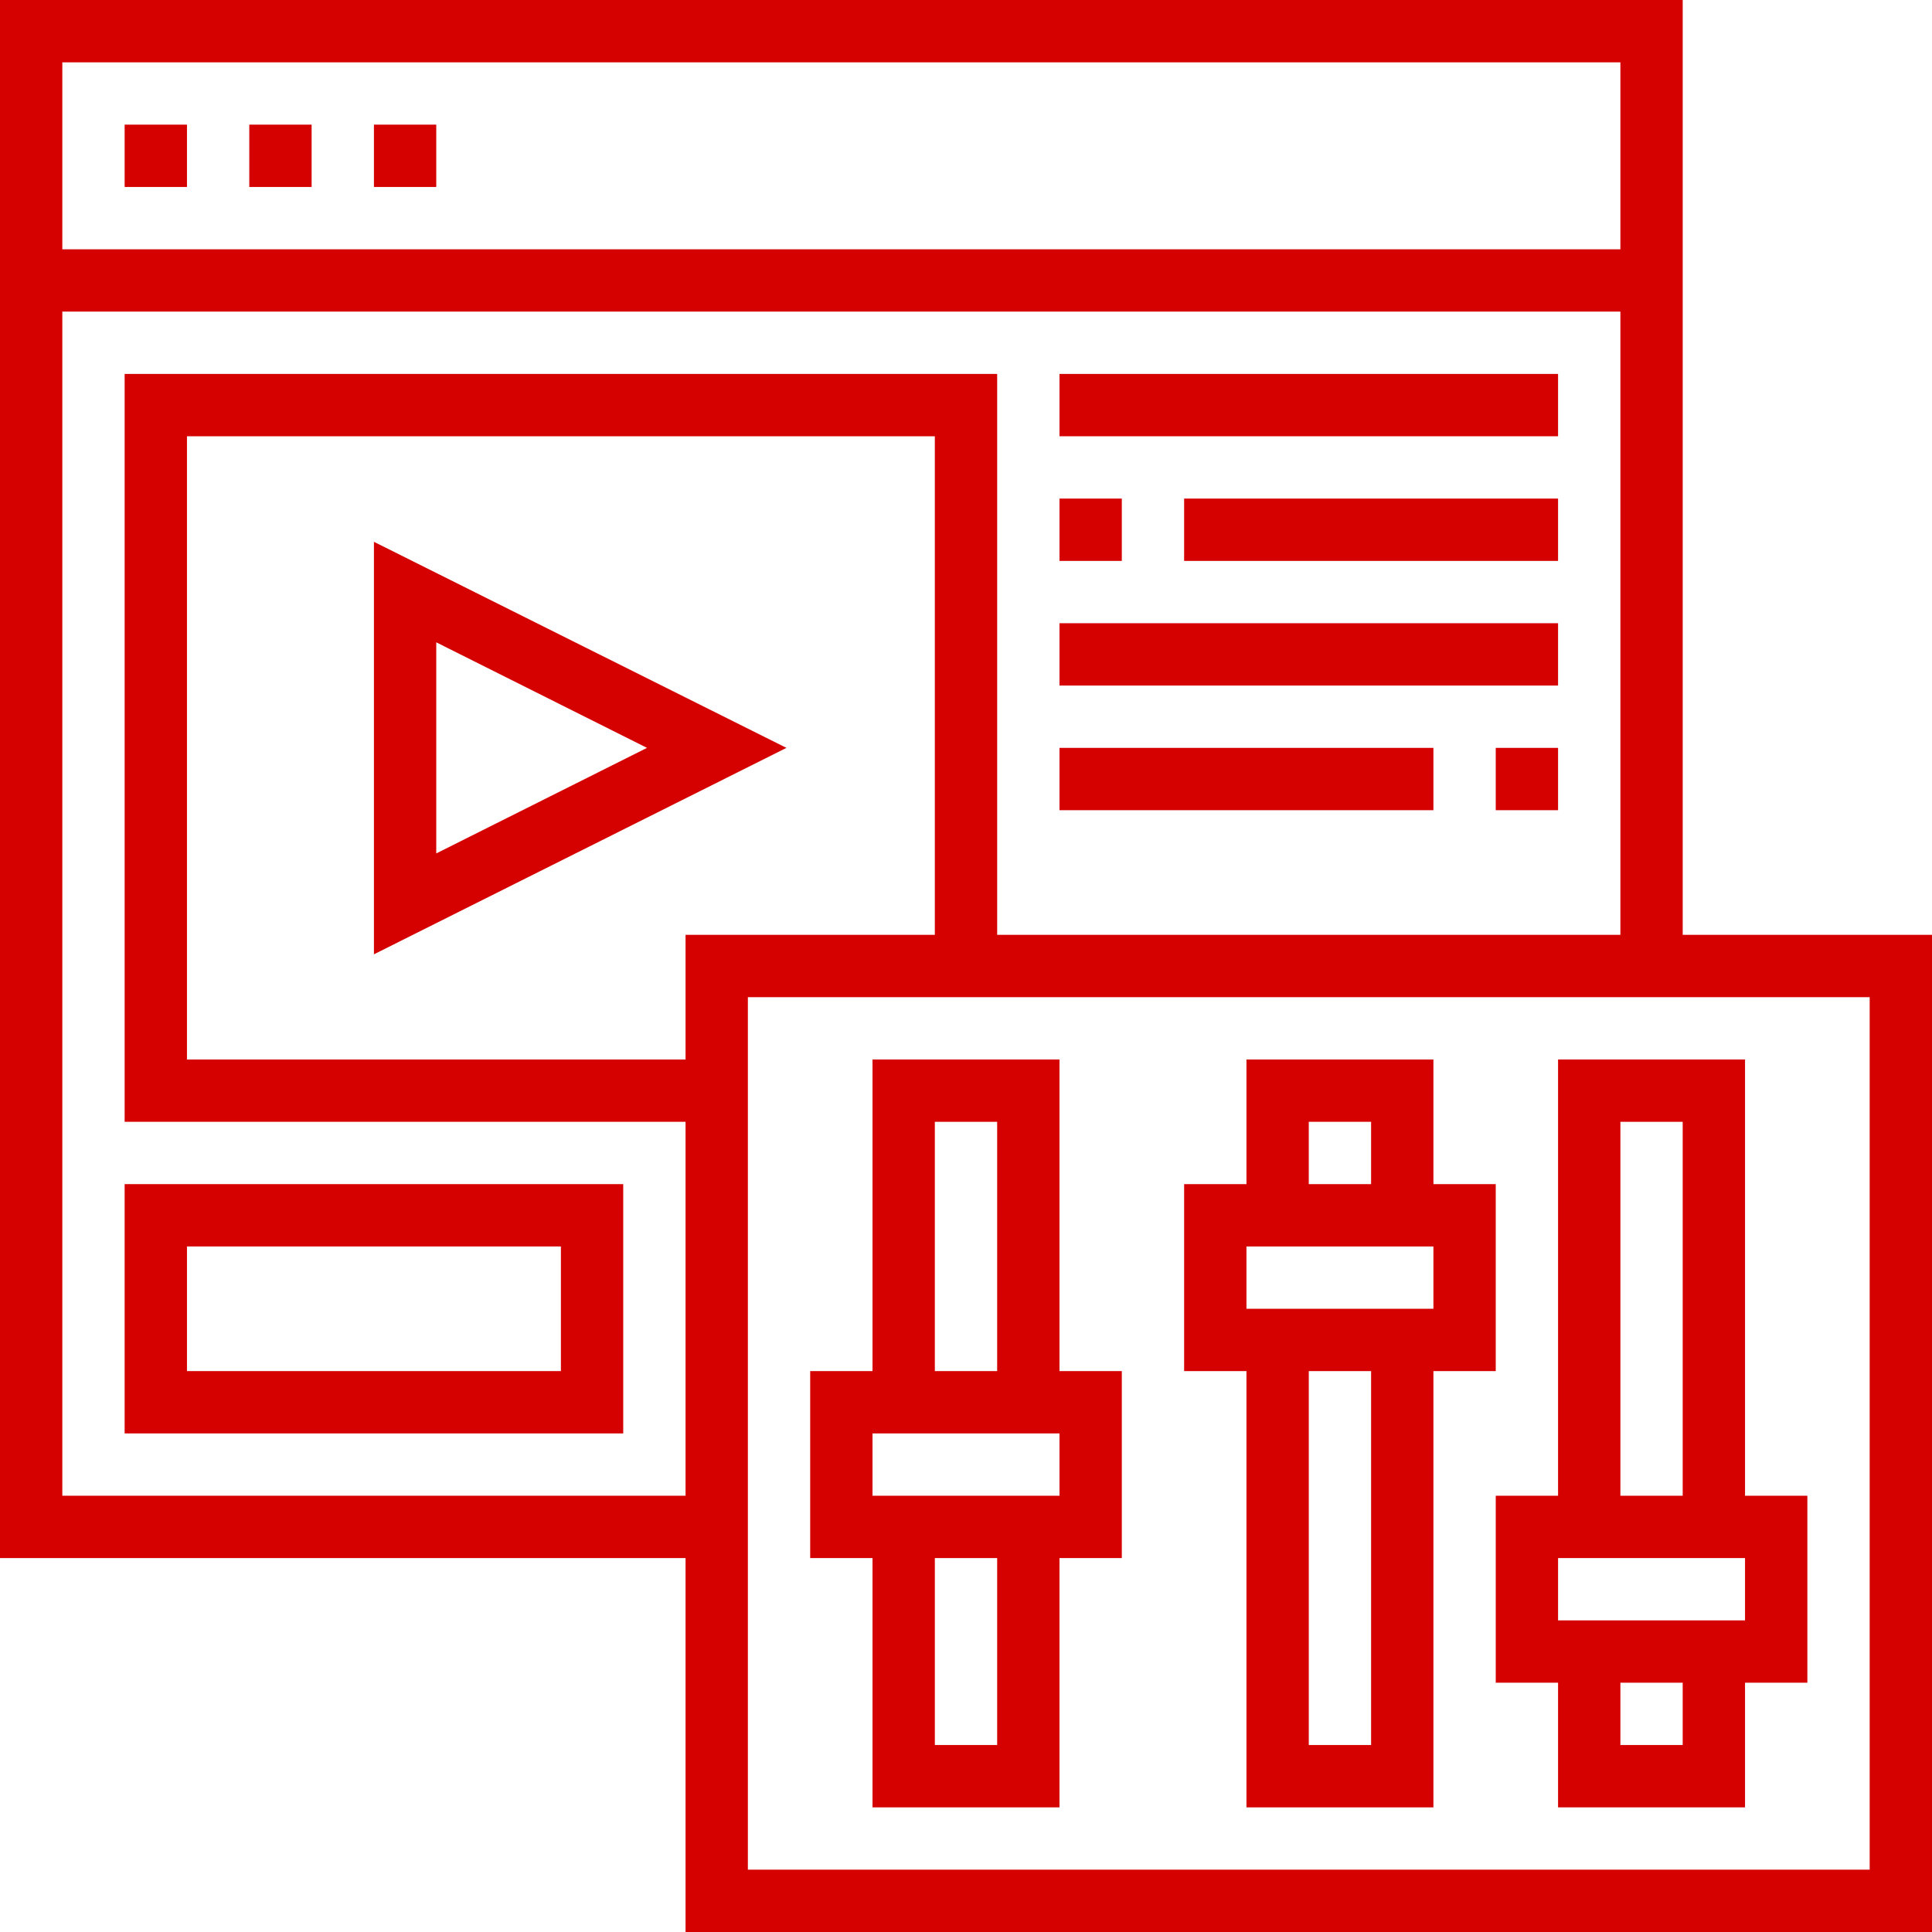
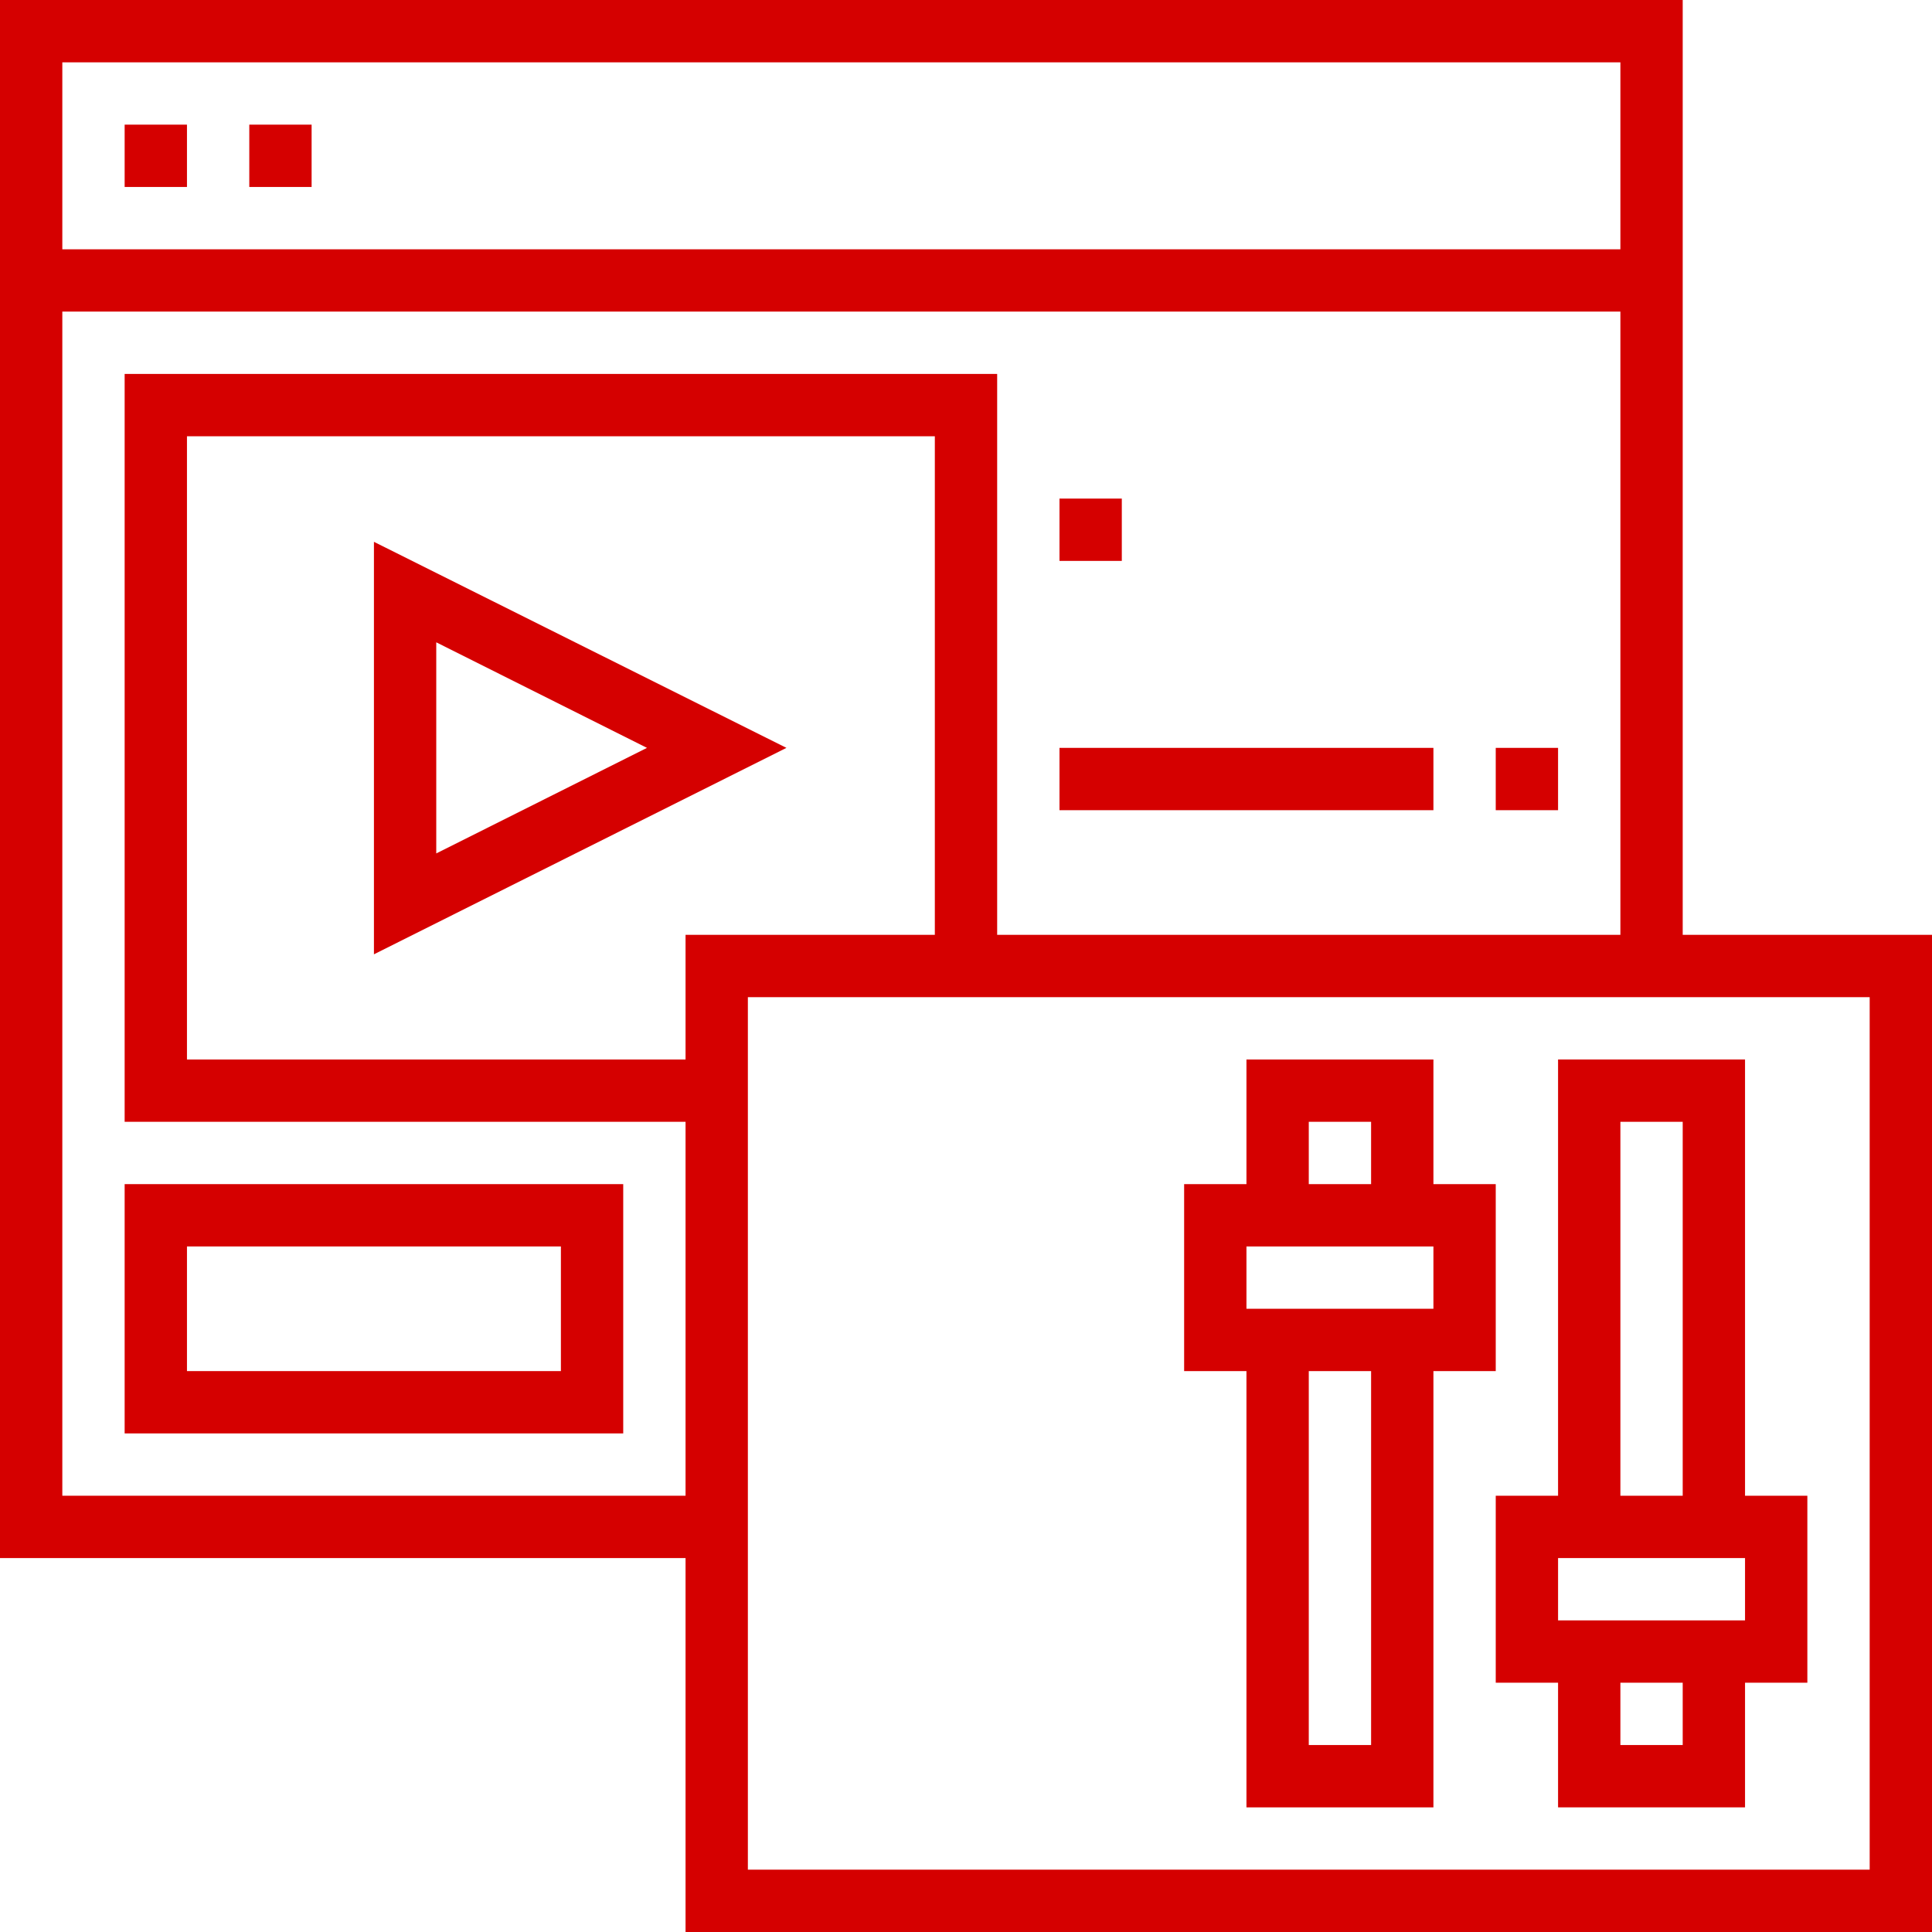
<svg xmlns="http://www.w3.org/2000/svg" version="1.1" id="Camada_1" x="0px" y="0px" viewBox="0 0 496 496" style="enable-background:new 0 0 496 496;" xml:space="preserve">
  <style type="text/css">
	.st0{fill:#D50000;}
</style>
  <g>
    <g>
      <g>
        <rect x="32" y="32" class="st0" width="16" height="16" />
      </g>
    </g>
    <g>
      <g>
        <rect x="64" y="32" class="st0" width="16" height="16" />
      </g>
    </g>
    <g>
      <g>
-         <rect x="96" y="32" class="st0" width="16" height="16" />
-       </g>
+         </g>
    </g>
    <g>
      <g>
        <path class="st0" d="M432,240V0H0v400h176v96h320V240H432z M16,16h400v48H16V16z M176,384H16V80h400v160H256V96H32v192h144V384z      M176,272H48V112h192v128h-64V272z M480,480H192V256h288V480z" />
      </g>
    </g>
    <g>
      <g>
        <path class="st0" d="M96,139.1v105.9L201.9,192L96,139.1z M112,164.9l54.1,27.1L112,219.1V164.9z" />
      </g>
    </g>
    <g>
      <g>
        <path class="st0" d="M32,304v64h128v-64H32z M144,352H48v-32h96V352z" />
      </g>
    </g>
    <g>
      <g>
-         <rect x="272" y="96" class="st0" width="128" height="16" />
-       </g>
+         </g>
    </g>
    <g>
      <g>
        <rect x="272" y="128" class="st0" width="16" height="16" />
      </g>
    </g>
    <g>
      <g>
-         <rect x="304" y="128" class="st0" width="96" height="16" />
-       </g>
+         </g>
    </g>
    <g>
      <g>
-         <rect x="272" y="160" class="st0" width="128" height="16" />
-       </g>
+         </g>
    </g>
    <g>
      <g>
        <rect x="272" y="192" class="st0" width="96" height="16" />
      </g>
    </g>
    <g>
      <g>
        <rect x="384" y="192" class="st0" width="16" height="16" />
      </g>
    </g>
    <g>
      <g>
-         <path class="st0" d="M272,352v-80h-48v80h-16v48h16v64h48v-64h16v-48H272z M240,288h16v64h-16V288z M256,448h-16v-48h16V448z      M272,384h-48v-16h48V384z" />
-       </g>
+         </g>
    </g>
    <g>
      <g>
        <path class="st0" d="M368,304v-32h-48v32h-16v48h16v112h48V352h16v-48H368z M336,288h16v16h-16V288z M352,448h-16v-96h16V448z      M368,336h-48v-16h48V336z" />
      </g>
    </g>
    <g>
      <g>
        <path class="st0" d="M448,384V272h-48v112h-16v48h16v32h48v-32h16v-48H448z M416,288h16v96h-16V288z M432,448h-16v-16h16V448z      M448,416h-48v-16h48V416z" />
      </g>
    </g>
  </g>
</svg>